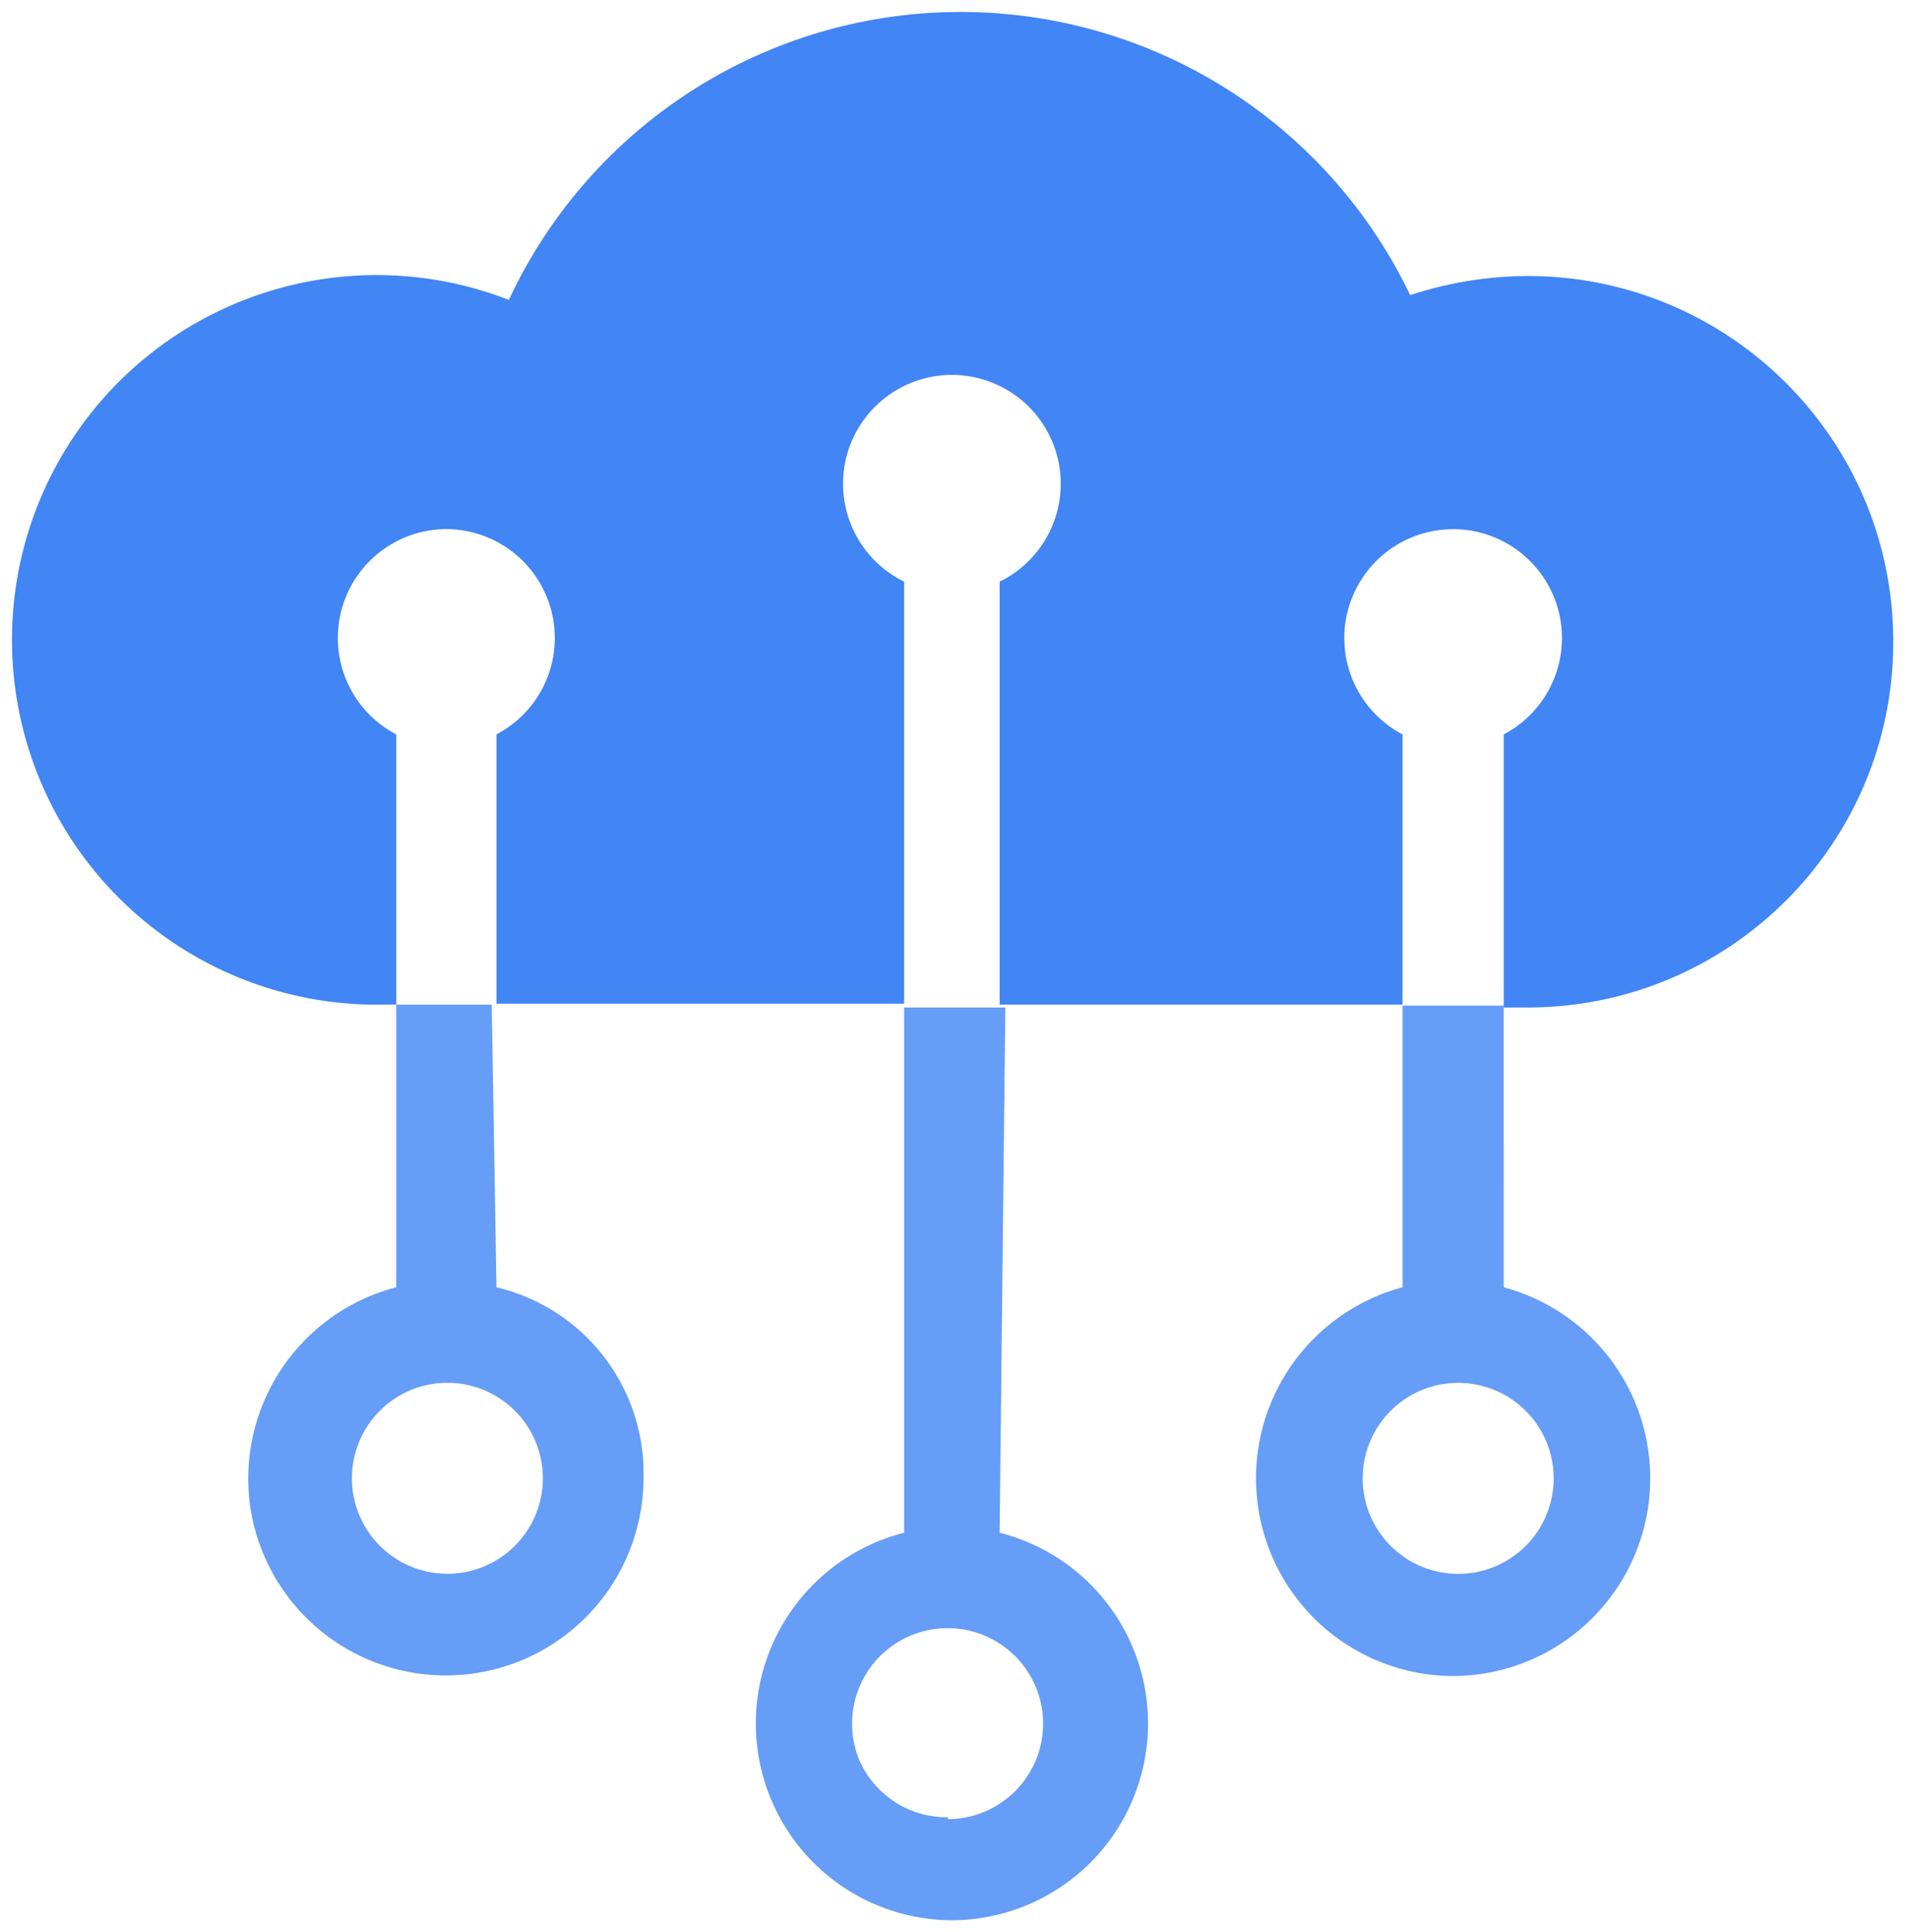
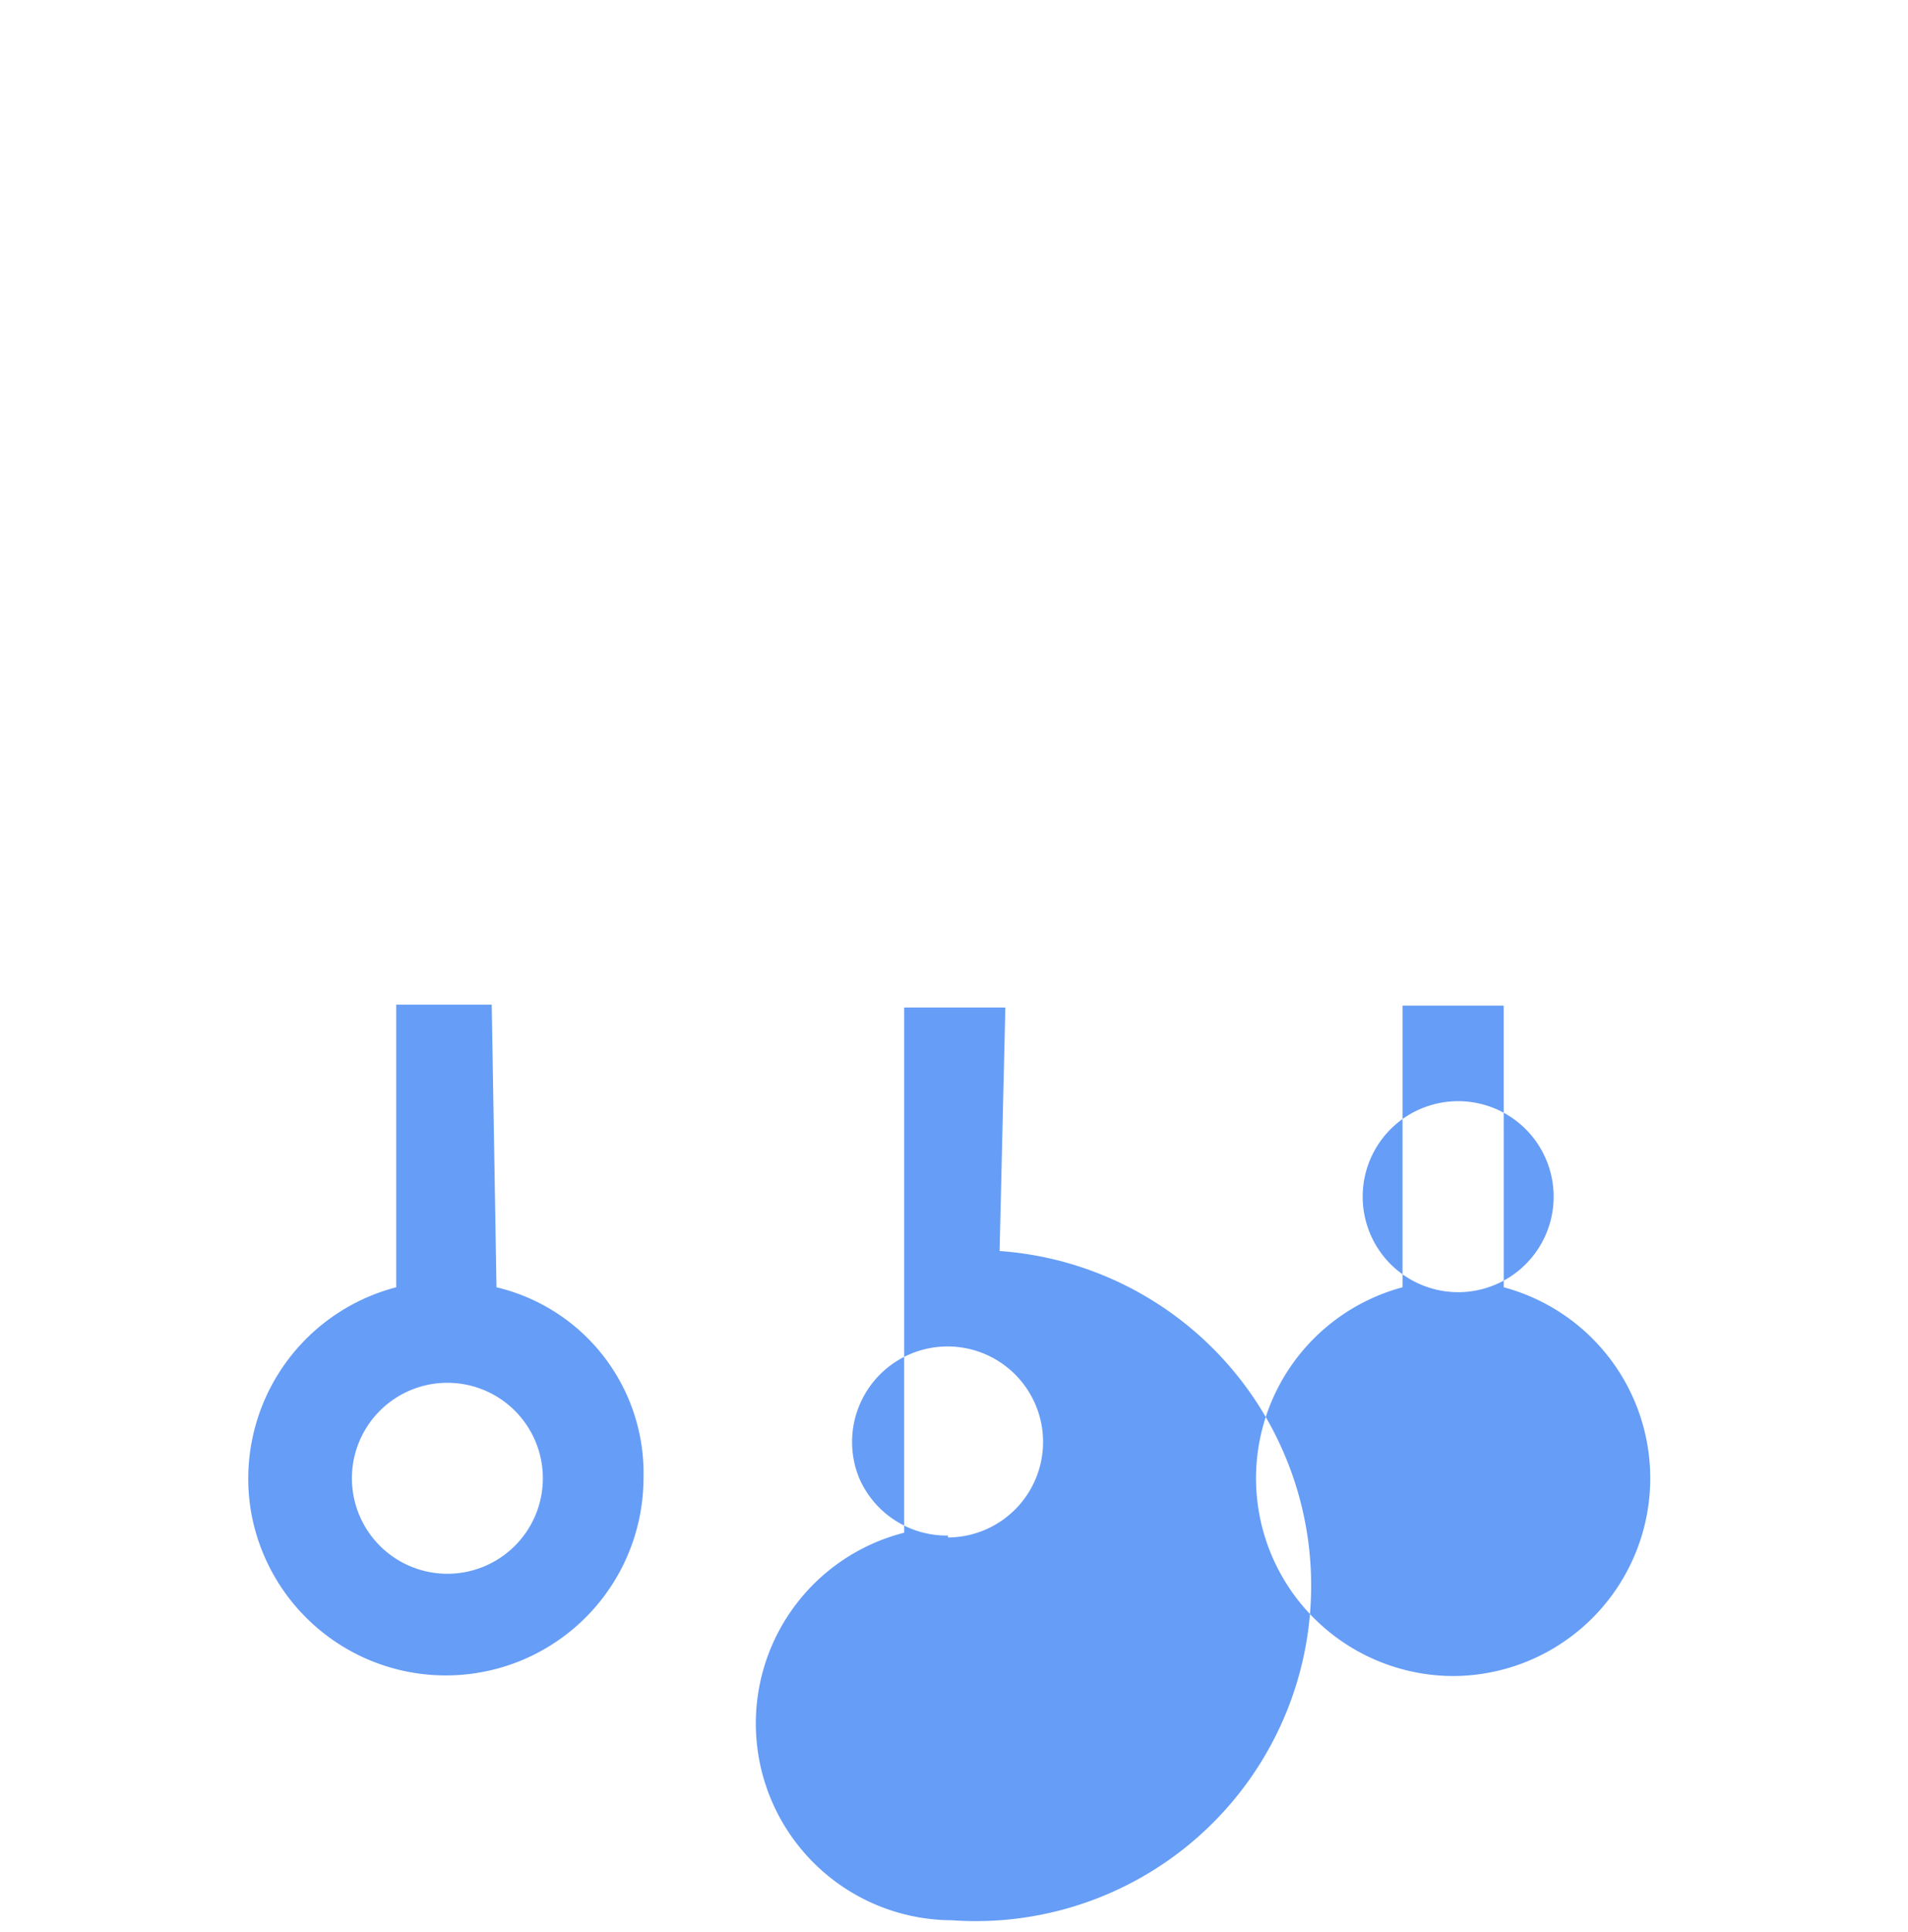
<svg xmlns="http://www.w3.org/2000/svg" xmlns:xlink="http://www.w3.org/1999/xlink" fill="#fff" fill-rule="evenodd" stroke="#000" stroke-linecap="round" stroke-linejoin="round" viewBox="0 0 80 81">
  <use xlink:href="#a" x=".5" y=".5" />
  <symbol id="a" overflow="visible">
    <g stroke="none">
-       <path fill="#4285f4" d="M41.414 41.616V23.882a4.564 4.564 0 1 0-4.004 0v17.694H20.317V30.287a4.564 4.564 0 0 0-2.121-8.606 4.563 4.563 0 0 0-2.081 8.607v11.329h-.881A15.294 15.294 0 0 1 4.338 15.654a15.29 15.29 0 0 1 16.499-3.581 20.898 20.898 0 0 1 37.79-.201 16 16 0 0 1 4.924-.801c8.468 0 15.332 6.864 15.332 15.332s-6.864 15.332-15.332 15.332H62.55V30.287a4.563 4.563 0 1 0-4.244 0v11.329z" />
-       <path fill="#669df6" d="M20.317 53.465a8.01 8.01 0 0 1 6.165 8.006 8.29 8.29 0 0 1-16.454 1.415 8.29 8.29 0 0 1 6.086-9.422V41.616h4.003zm-2.122 12.009a4.003 4.003 0 1 0 0-8.005 4.003 4.003 0 0 0 0 8.005M62.55 53.465a8.29 8.29 0 0 1-2.122 16.297 8.29 8.29 0 0 1-2.122-16.297V41.656h4.243zm-2.122 12.009a4.004 4.004 0 1 0-2.662-6.787 4.004 4.004 0 0 0 2.662 6.786zm-19.015-1.721A8.25 8.25 0 0 1 39.412 80a8.25 8.25 0 0 1-2.002-16.246V41.736h4.243zm-2.162 12.009a4.004 4.004 0 1 0-3.723-2.482 4 4 0 0 0 3.723 2.402z" />
+       <path fill="#669df6" d="M20.317 53.465a8.01 8.01 0 0 1 6.165 8.006 8.29 8.29 0 0 1-16.454 1.415 8.29 8.29 0 0 1 6.086-9.422V41.616h4.003zm-2.122 12.009a4.003 4.003 0 1 0 0-8.005 4.003 4.003 0 0 0 0 8.005M62.55 53.465a8.29 8.29 0 0 1-2.122 16.297 8.29 8.29 0 0 1-2.122-16.297V41.656h4.243m-2.122 12.009a4.004 4.004 0 1 0-2.662-6.787 4.004 4.004 0 0 0 2.662 6.786zm-19.015-1.721A8.25 8.25 0 0 1 39.412 80a8.25 8.25 0 0 1-2.002-16.246V41.736h4.243zm-2.162 12.009a4.004 4.004 0 1 0-3.723-2.482 4 4 0 0 0 3.723 2.402z" />
    </g>
  </symbol>
</svg>